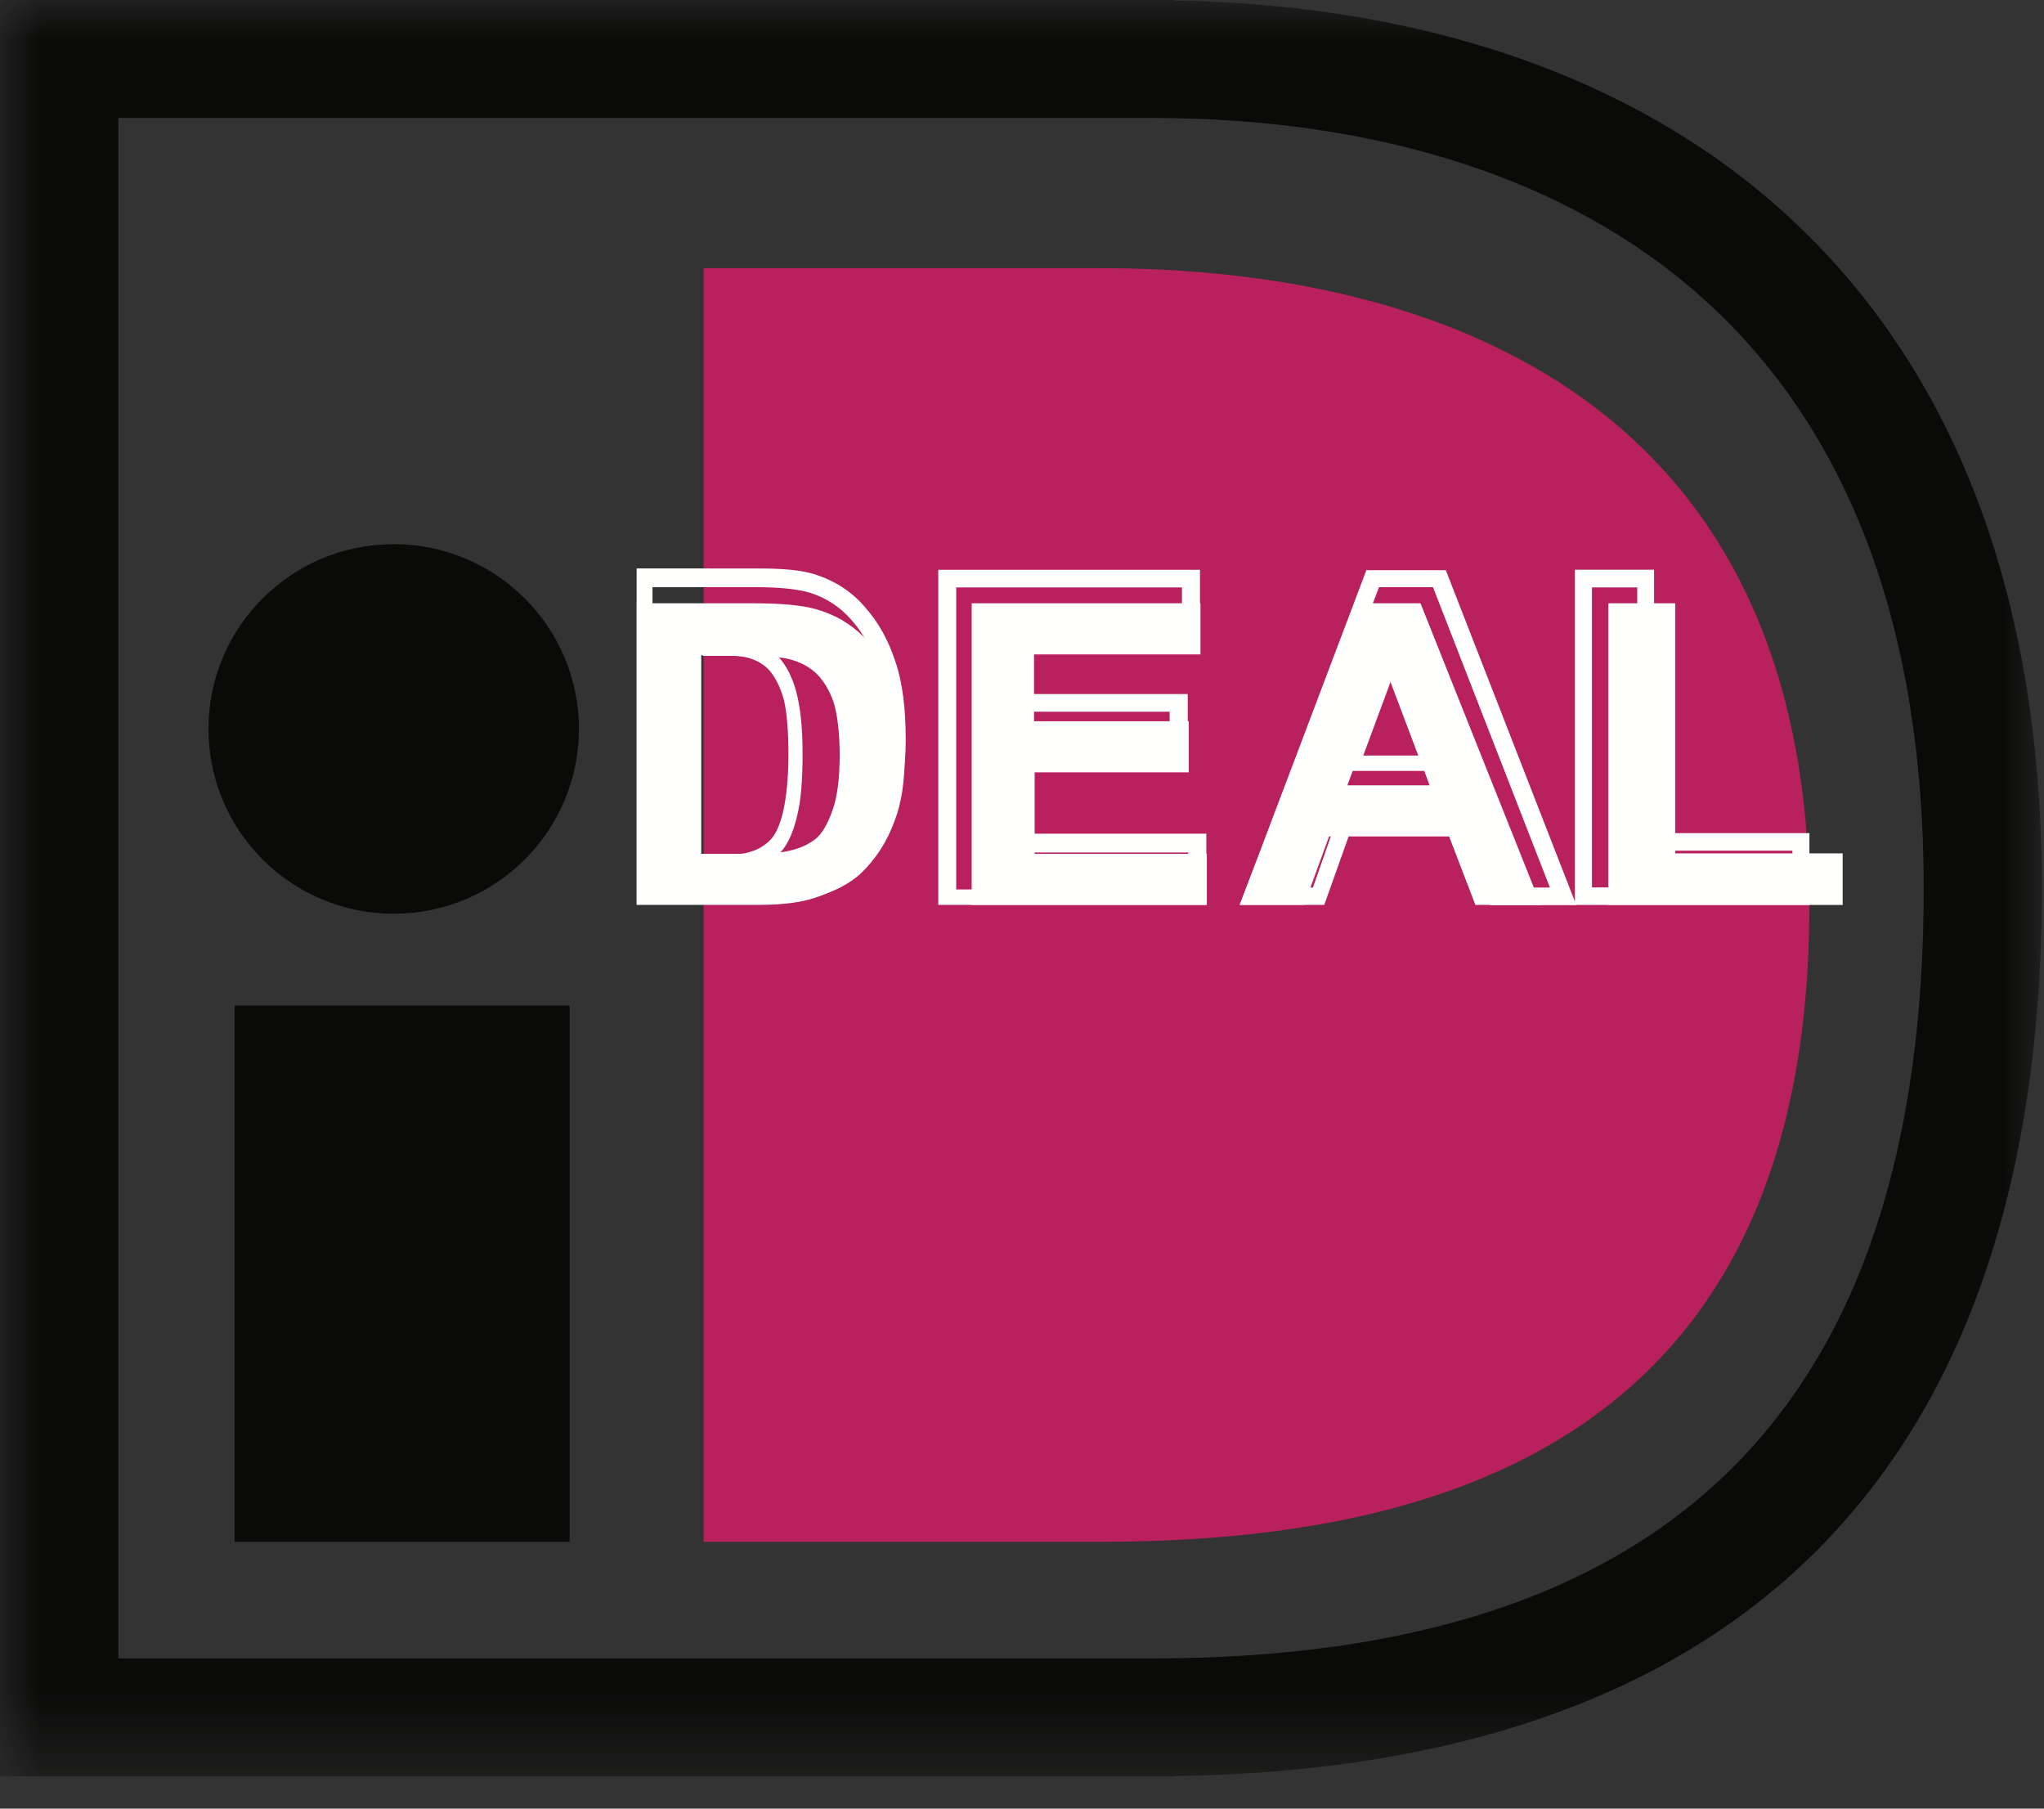
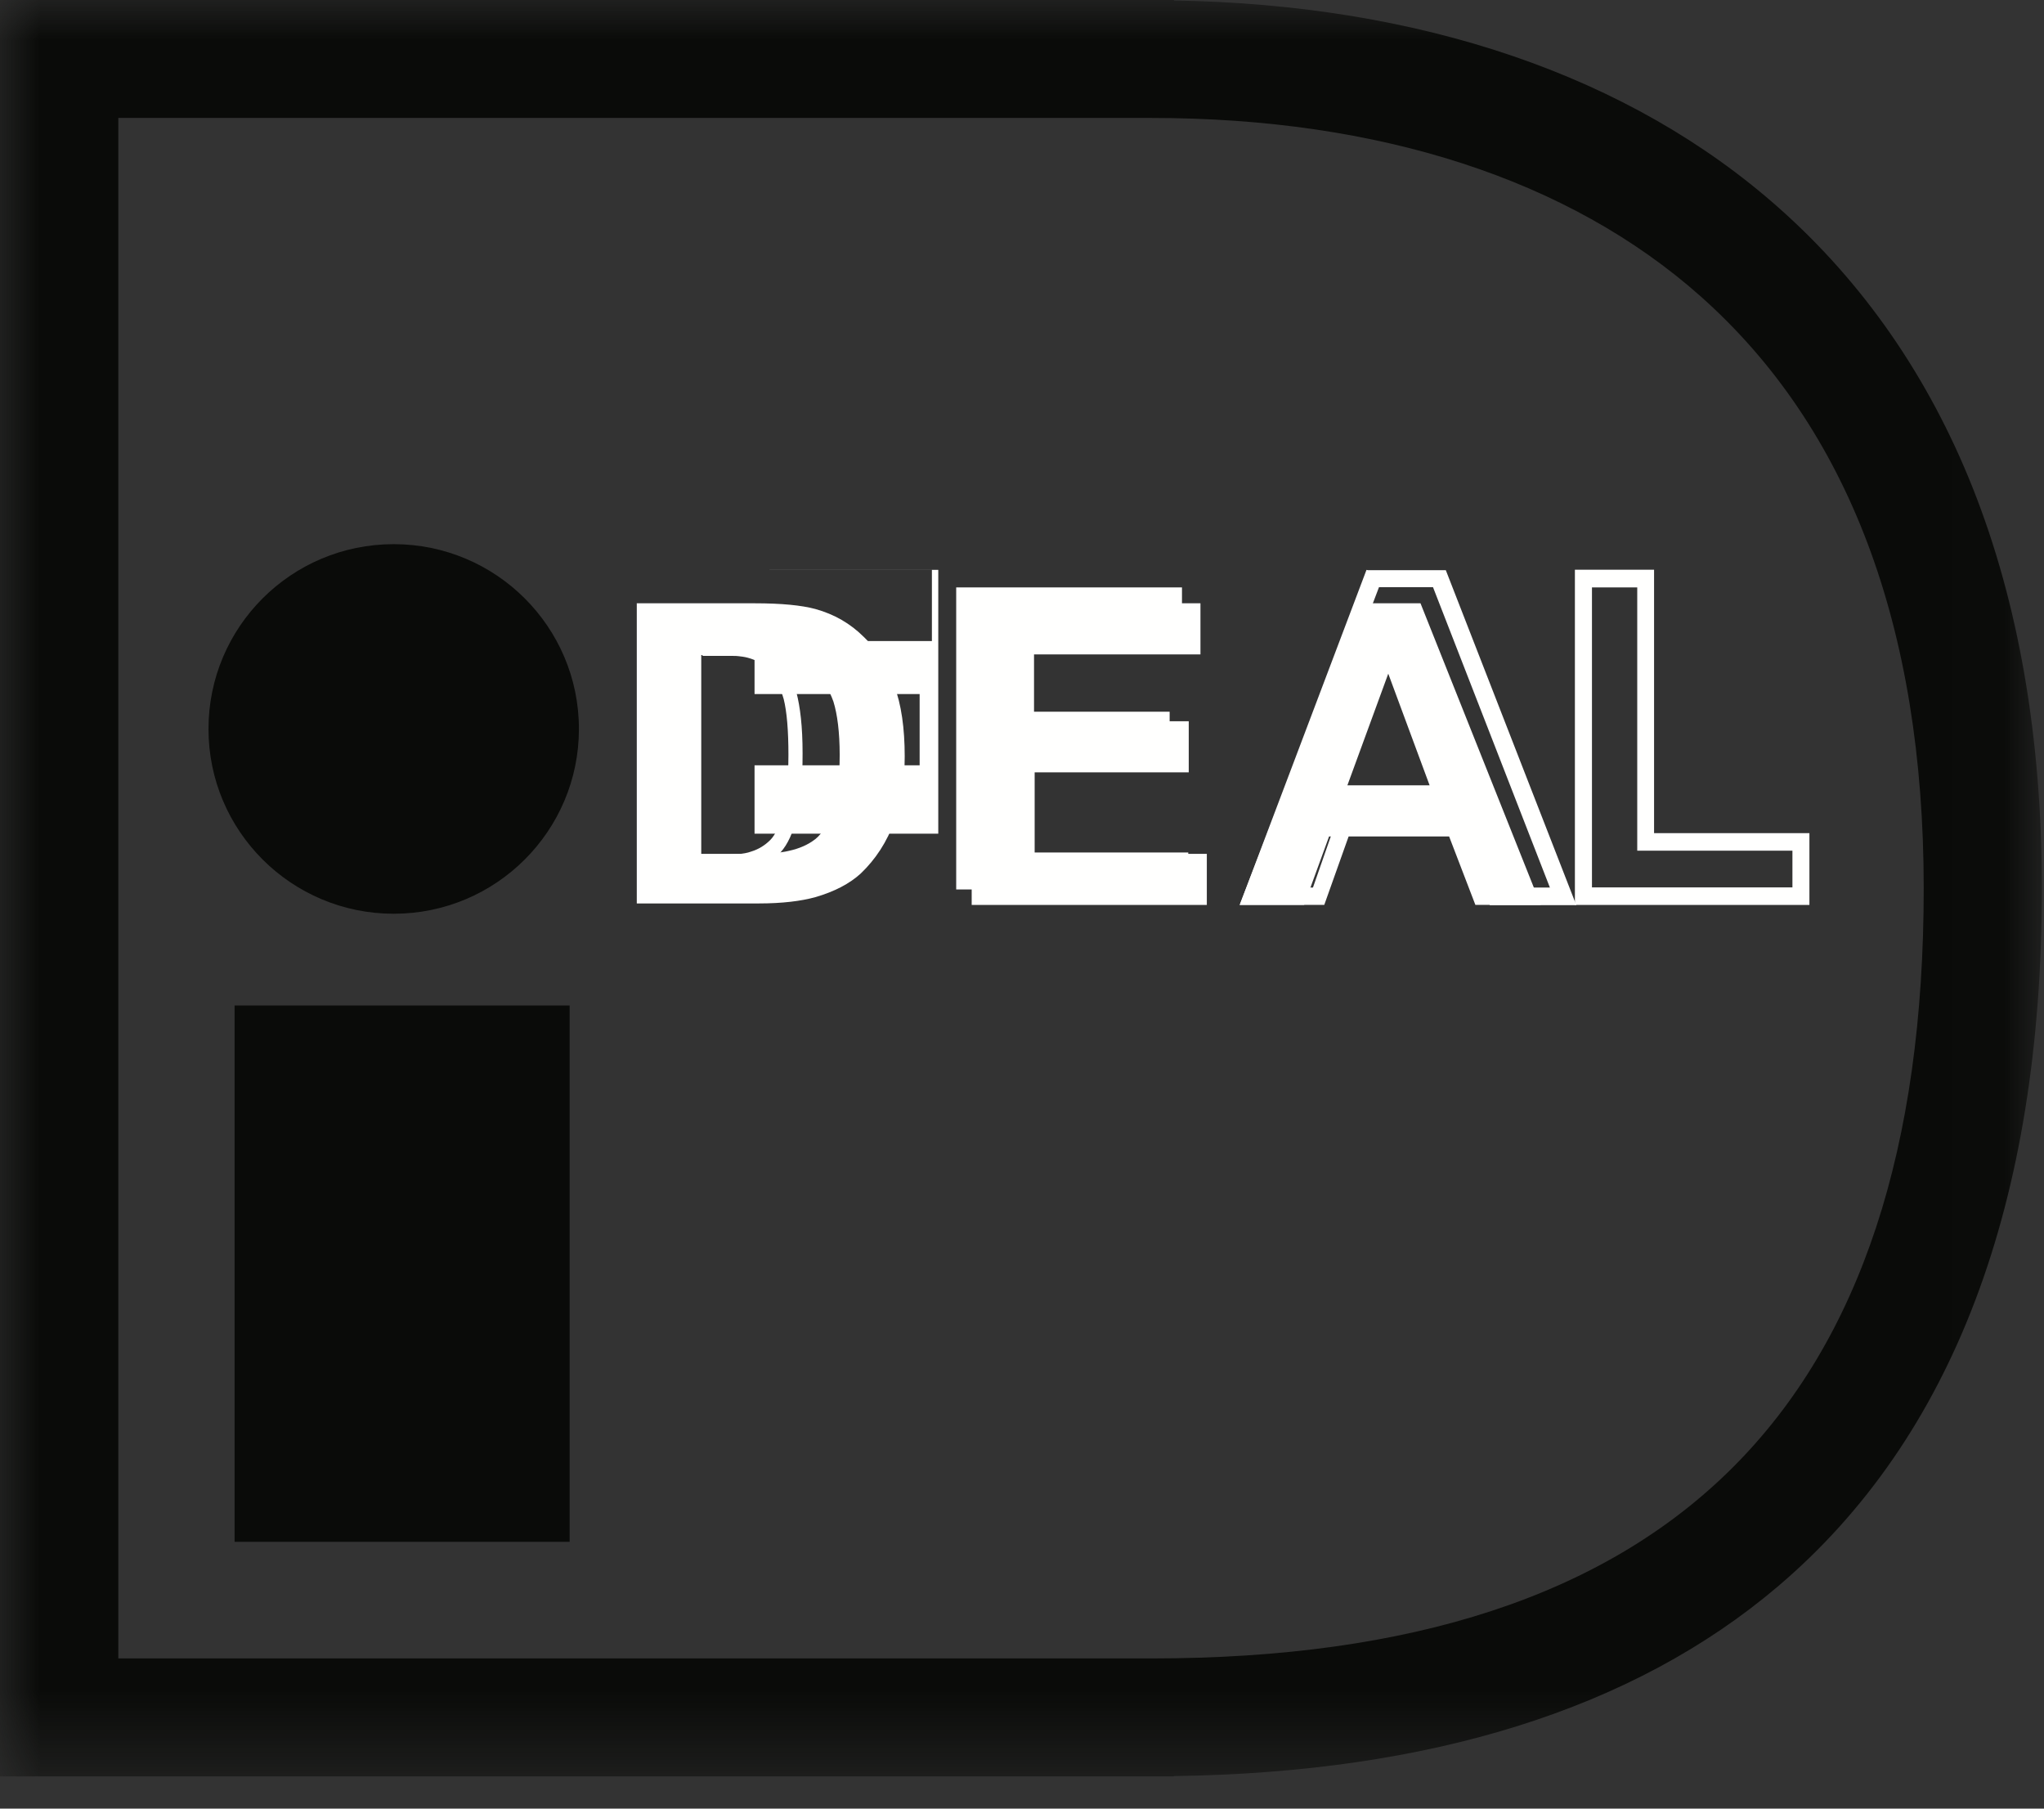
<svg xmlns="http://www.w3.org/2000/svg" xmlns:xlink="http://www.w3.org/1999/xlink" viewBox="0 0 26 23">
  <rect x="0" y="0" width="26" height="23" fill="#333333" stroke="none" />
  <defs>
    <path id="a" d="M0 22.588V0h25.974v22.59z" />
  </defs>
  <g fill="none" fill-rule="evenodd">
    <path fill="#0A0B09" d="M2.984 19.607h4.262v-6.82H2.984" />
    <mask id="b" fill="#fff">
      <use xlink:href="#a" />
    </mask>
    <path fill="#0A0B09" d="M7.364 9.27c0 1.297-1.055 2.35-2.356 2.35-1.302 0-2.356-1.053-2.356-2.35 0-1.298 1.054-2.35 2.356-2.35 1.3 0 2.356 1.052 2.356 2.35" mask="url(#b)" />
    <path fill="#0A0B09" d="M14.65 1.5c2.895 0 5.307.783 6.976 2.263 1.887 1.673 2.844 4.207 2.844 7.533 0 6.59-3.212 9.794-9.82 9.794H1.505V1.5H14.65zm.283-1.5H0v22.59h14.933v-.004c3.262-.044 5.846-.853 7.68-2.41 2.23-1.892 3.36-4.88 3.36-8.88 0-1.913-.296-3.628-.883-5.1-.56-1.406-1.39-2.602-2.465-3.554C20.733.964 18.077.058 14.933.006V0z" mask="url(#b)" />
-     <path fill="#B9215E" d="M14.197 19.607H8.95V3.41h5.247-.212c4.375 0 9.03 1.723 9.03 8.12 0 6.762-4.655 8.077-9.03 8.077h.212" />
    <path fill="#FFFFFE" d="M8.92 8.322v2.536h.613c.23 0 .396-.012.498-.037.14-.03.25-.08.34-.15.09-.07.16-.2.22-.37.06-.17.09-.4.09-.7 0-.29-.03-.52-.08-.68-.054-.15-.132-.28-.232-.37-.1-.09-.23-.15-.38-.18-.116-.02-.342-.03-.677-.03h-.37zm-.822-.65h1.5c.34 0 .598.025.775.073.24.067.443.184.614.354.17.16.3.37.388.62.09.24.133.54.133.9 0 .31-.04.59-.125.81-.1.28-.247.5-.435.68-.143.13-.335.23-.577.3-.18.05-.42.08-.72.08H8.1V7.67z" />
-     <path fill="#FFFFFE" d="M9.612 7.467c.306 0 .54.024.697.073.2.063.38.18.52.342.15.166.26.372.34.614.08.246.12.555.12.92 0 .318-.04.596-.12.824-.09.276-.22.502-.39.67-.12.126-.29.225-.5.297-.16.053-.38.08-.65.08H8.3v-3.82h1.31zm-1.514-.22v4.26h1.555c.295 0 .535-.03.714-.09.243-.082.44-.2.584-.348.19-.2.34-.45.44-.76.08-.25.13-.56.13-.9 0-.39-.04-.73-.13-.99-.09-.28-.22-.51-.39-.7-.17-.2-.38-.33-.62-.41-.18-.06-.42-.08-.75-.08H8.1z" />
    <path fill="#FFFFFE" d="M8.942 8.326c.352 0 .5.02.565.037.116.03.212.086.285.168.075.09.134.21.177.36.04.16.06.4.06.71 0 .31-.03.56-.07.73-.04.17-.1.29-.16.35-.07.07-.15.12-.25.15-.08.03-.22.04-.41.04h-.43V8.33h.22zm-.417-.228v2.984h.63c.208 0 .357-.014.454-.043.13-.04.24-.11.32-.2.09-.1.16-.25.21-.46.05-.2.07-.46.07-.8s-.03-.59-.08-.78c-.05-.19-.13-.34-.23-.45-.1-.11-.225-.19-.375-.23-.107-.03-.305-.046-.606-.046h-.41zm3.835 3.41V7.672h2.91v.65h-2.117v.85h1.968v.65h-1.96v1.036h2.19v.65h-2.98" />
-     <path fill="#FFFFFE" d="M15.035 7.467v.464H12.78v1.12h2.098v.47h-2.1v1.32h2.337v.47h-2.952V7.47h2.872zm-3.1-.22v4.26h3.41v-.905h-2.337v-.87h2.1v-.906h-2.1v-.674h2.256v-.906h-3.33zm6.25 2.74l-.526-1.42-.52 1.42h1.04zm1.422 1.52h-.84l-.334-.87h-1.527l-.317.87h-.82l1.48-3.835h.82l1.53 3.836z" />
+     <path fill="#FFFFFE" d="M15.035 7.467v.464H12.78v1.12h2.098v.47h-2.1v1.32h2.337v.47h-2.952V7.47h2.872zm-3.1-.22v4.26v-.905h-2.337v-.87h2.1v-.906h-2.1v-.674h2.256v-.906h-3.33zm6.25 2.74l-.526-1.42-.52 1.42h1.04zm1.422 1.52h-.84l-.334-.87h-1.527l-.317.87h-.82l1.48-3.835h.82l1.53 3.836z" />
    <path fill="#FFFFFE" d="M18.228 7.467l1.487 3.82h-.63l-.344-.917h-1.72l-.32.917h-.61l1.45-3.82h.7zm-.846-.22l-1.612 4.26h1.075l.326-.916h1.43l.35.92h1.1l-1.66-4.26h-.99z" />
-     <path fill="#FFFFFE" d="M17.684 8.664c.11.288.293.775.357.944h-.7l.35-.944zm-.635 1.14h1.27l-.65-1.706-.64 1.705zm3.41 1.704V7.672h.85v3.18h2.13v.656h-2.98" />
    <path fill="#FFFFFE" d="M20.826 7.47v3.348H22.8v.467h-2.55V7.47h.578zm-.793-.224v4.262h2.983v-.913H21.04v-3.35h-1.007z" />
  </g>
</svg>